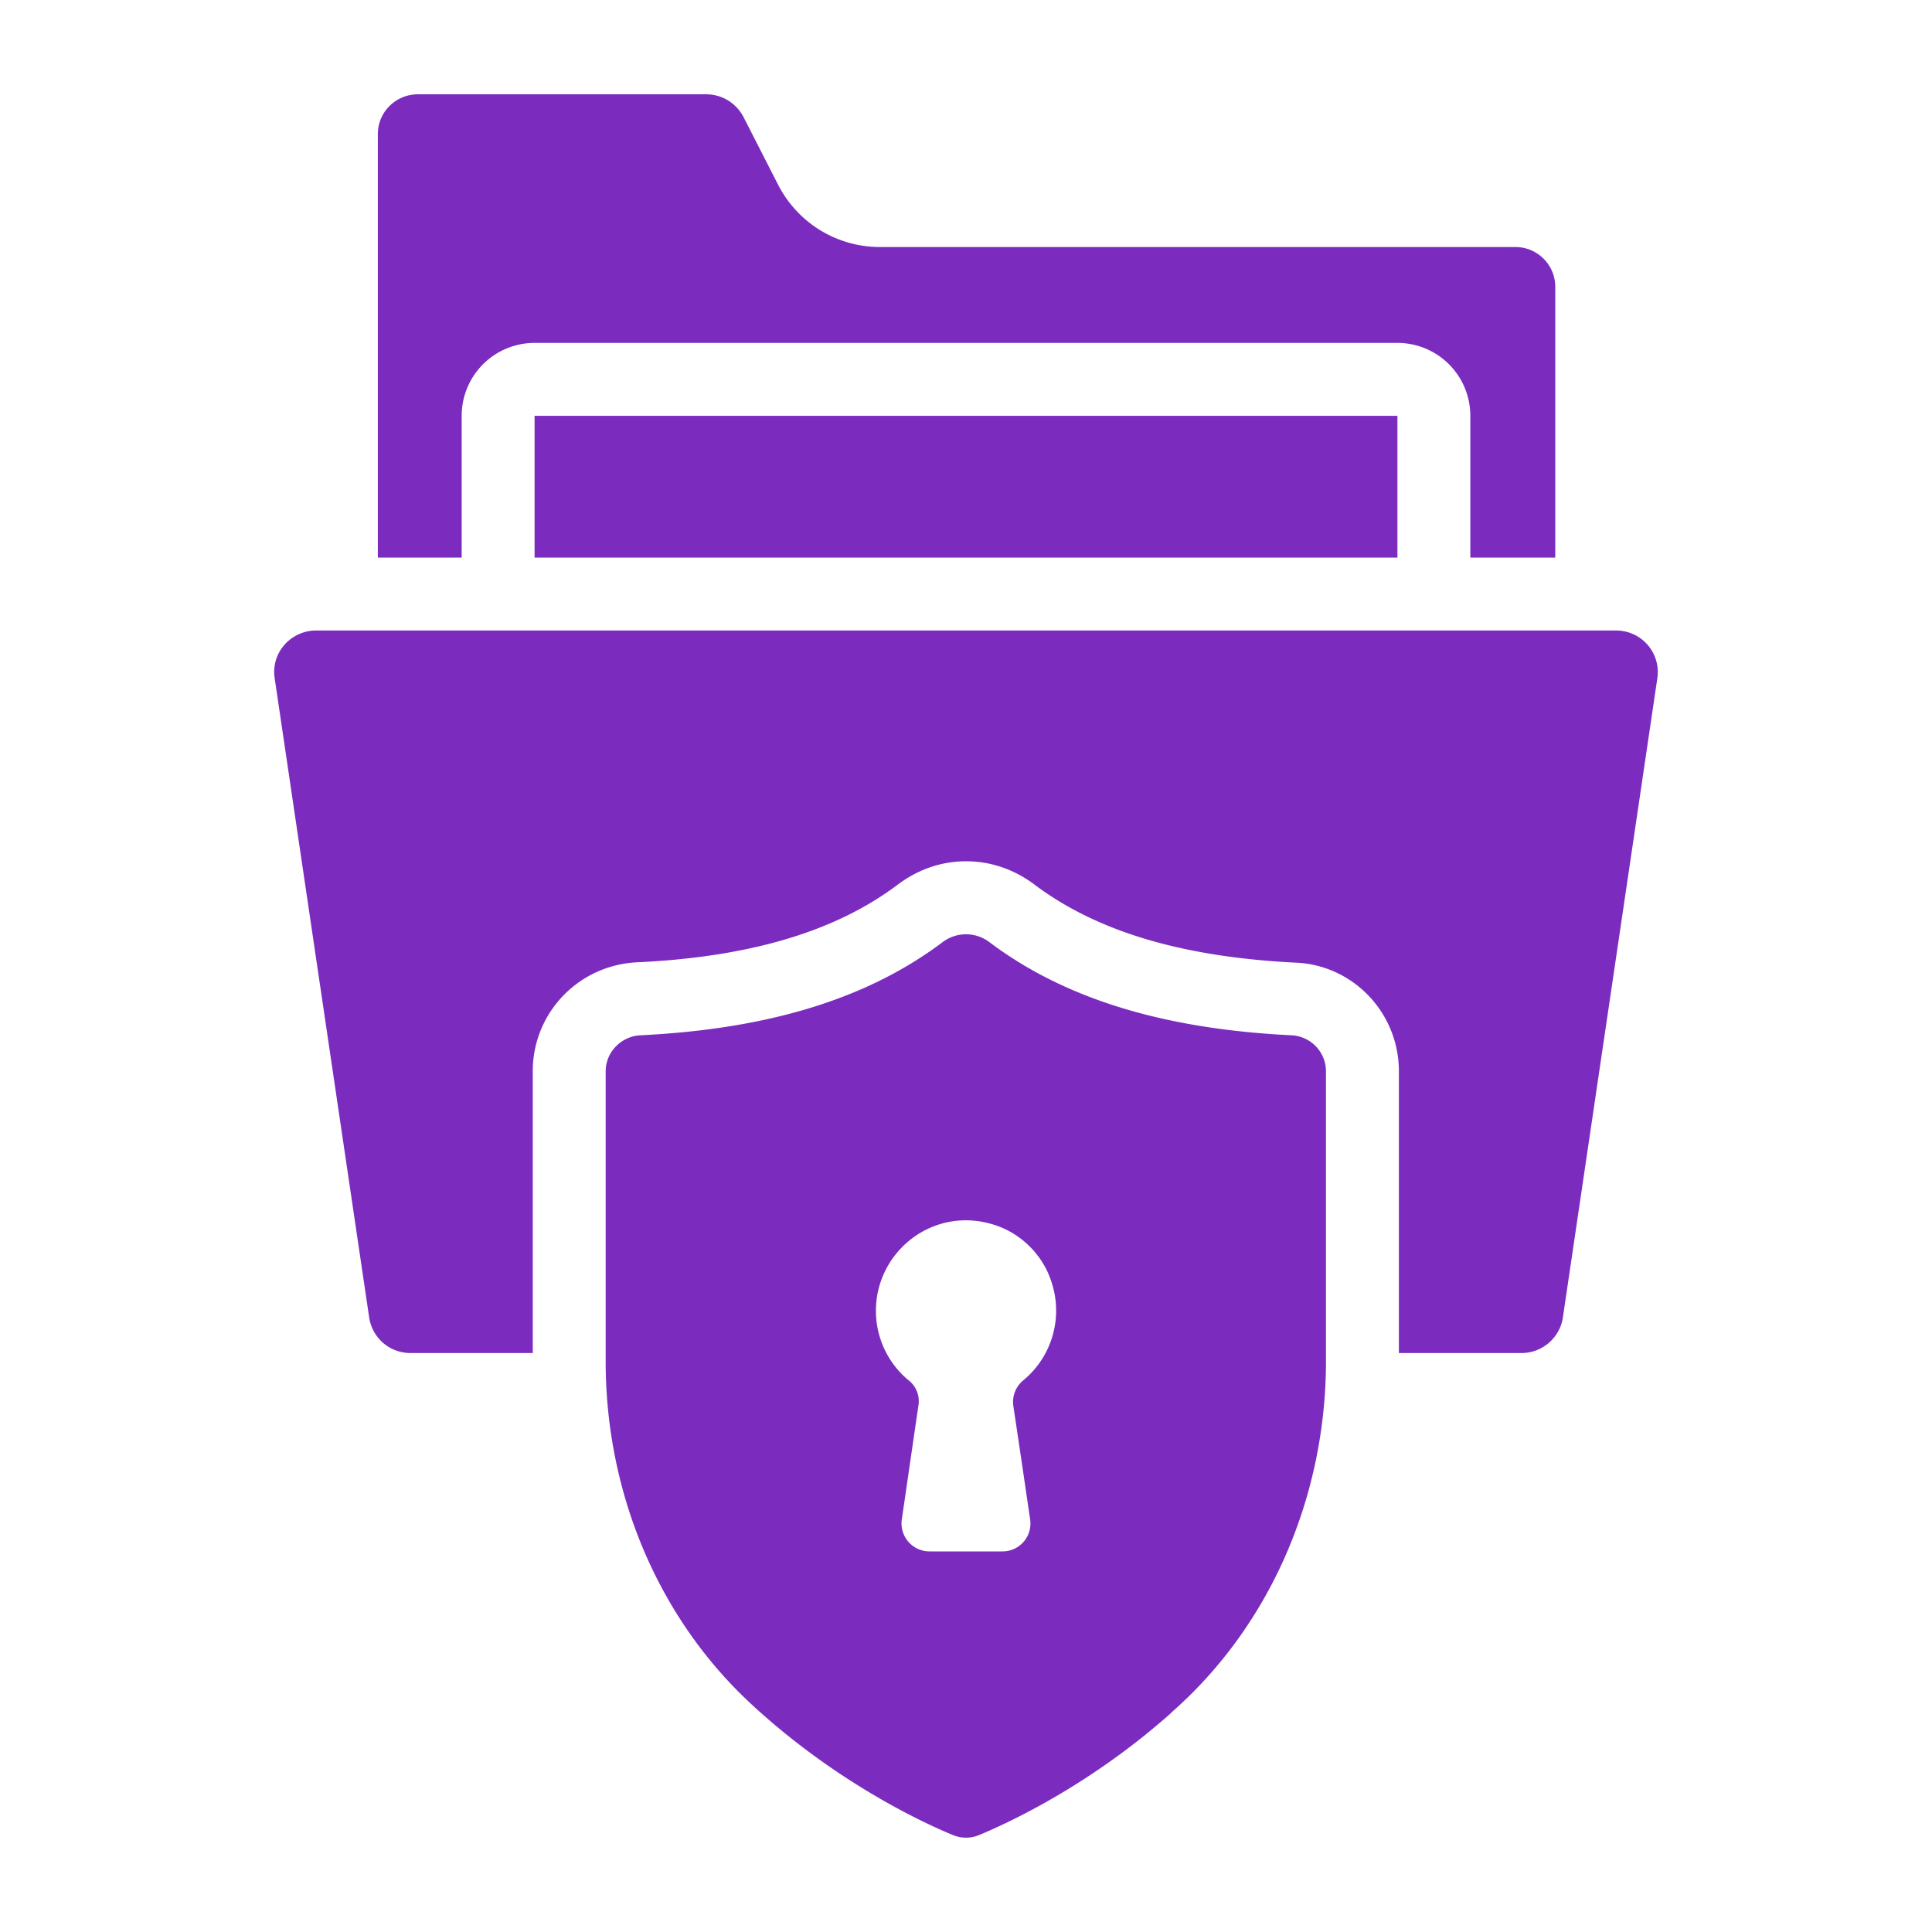
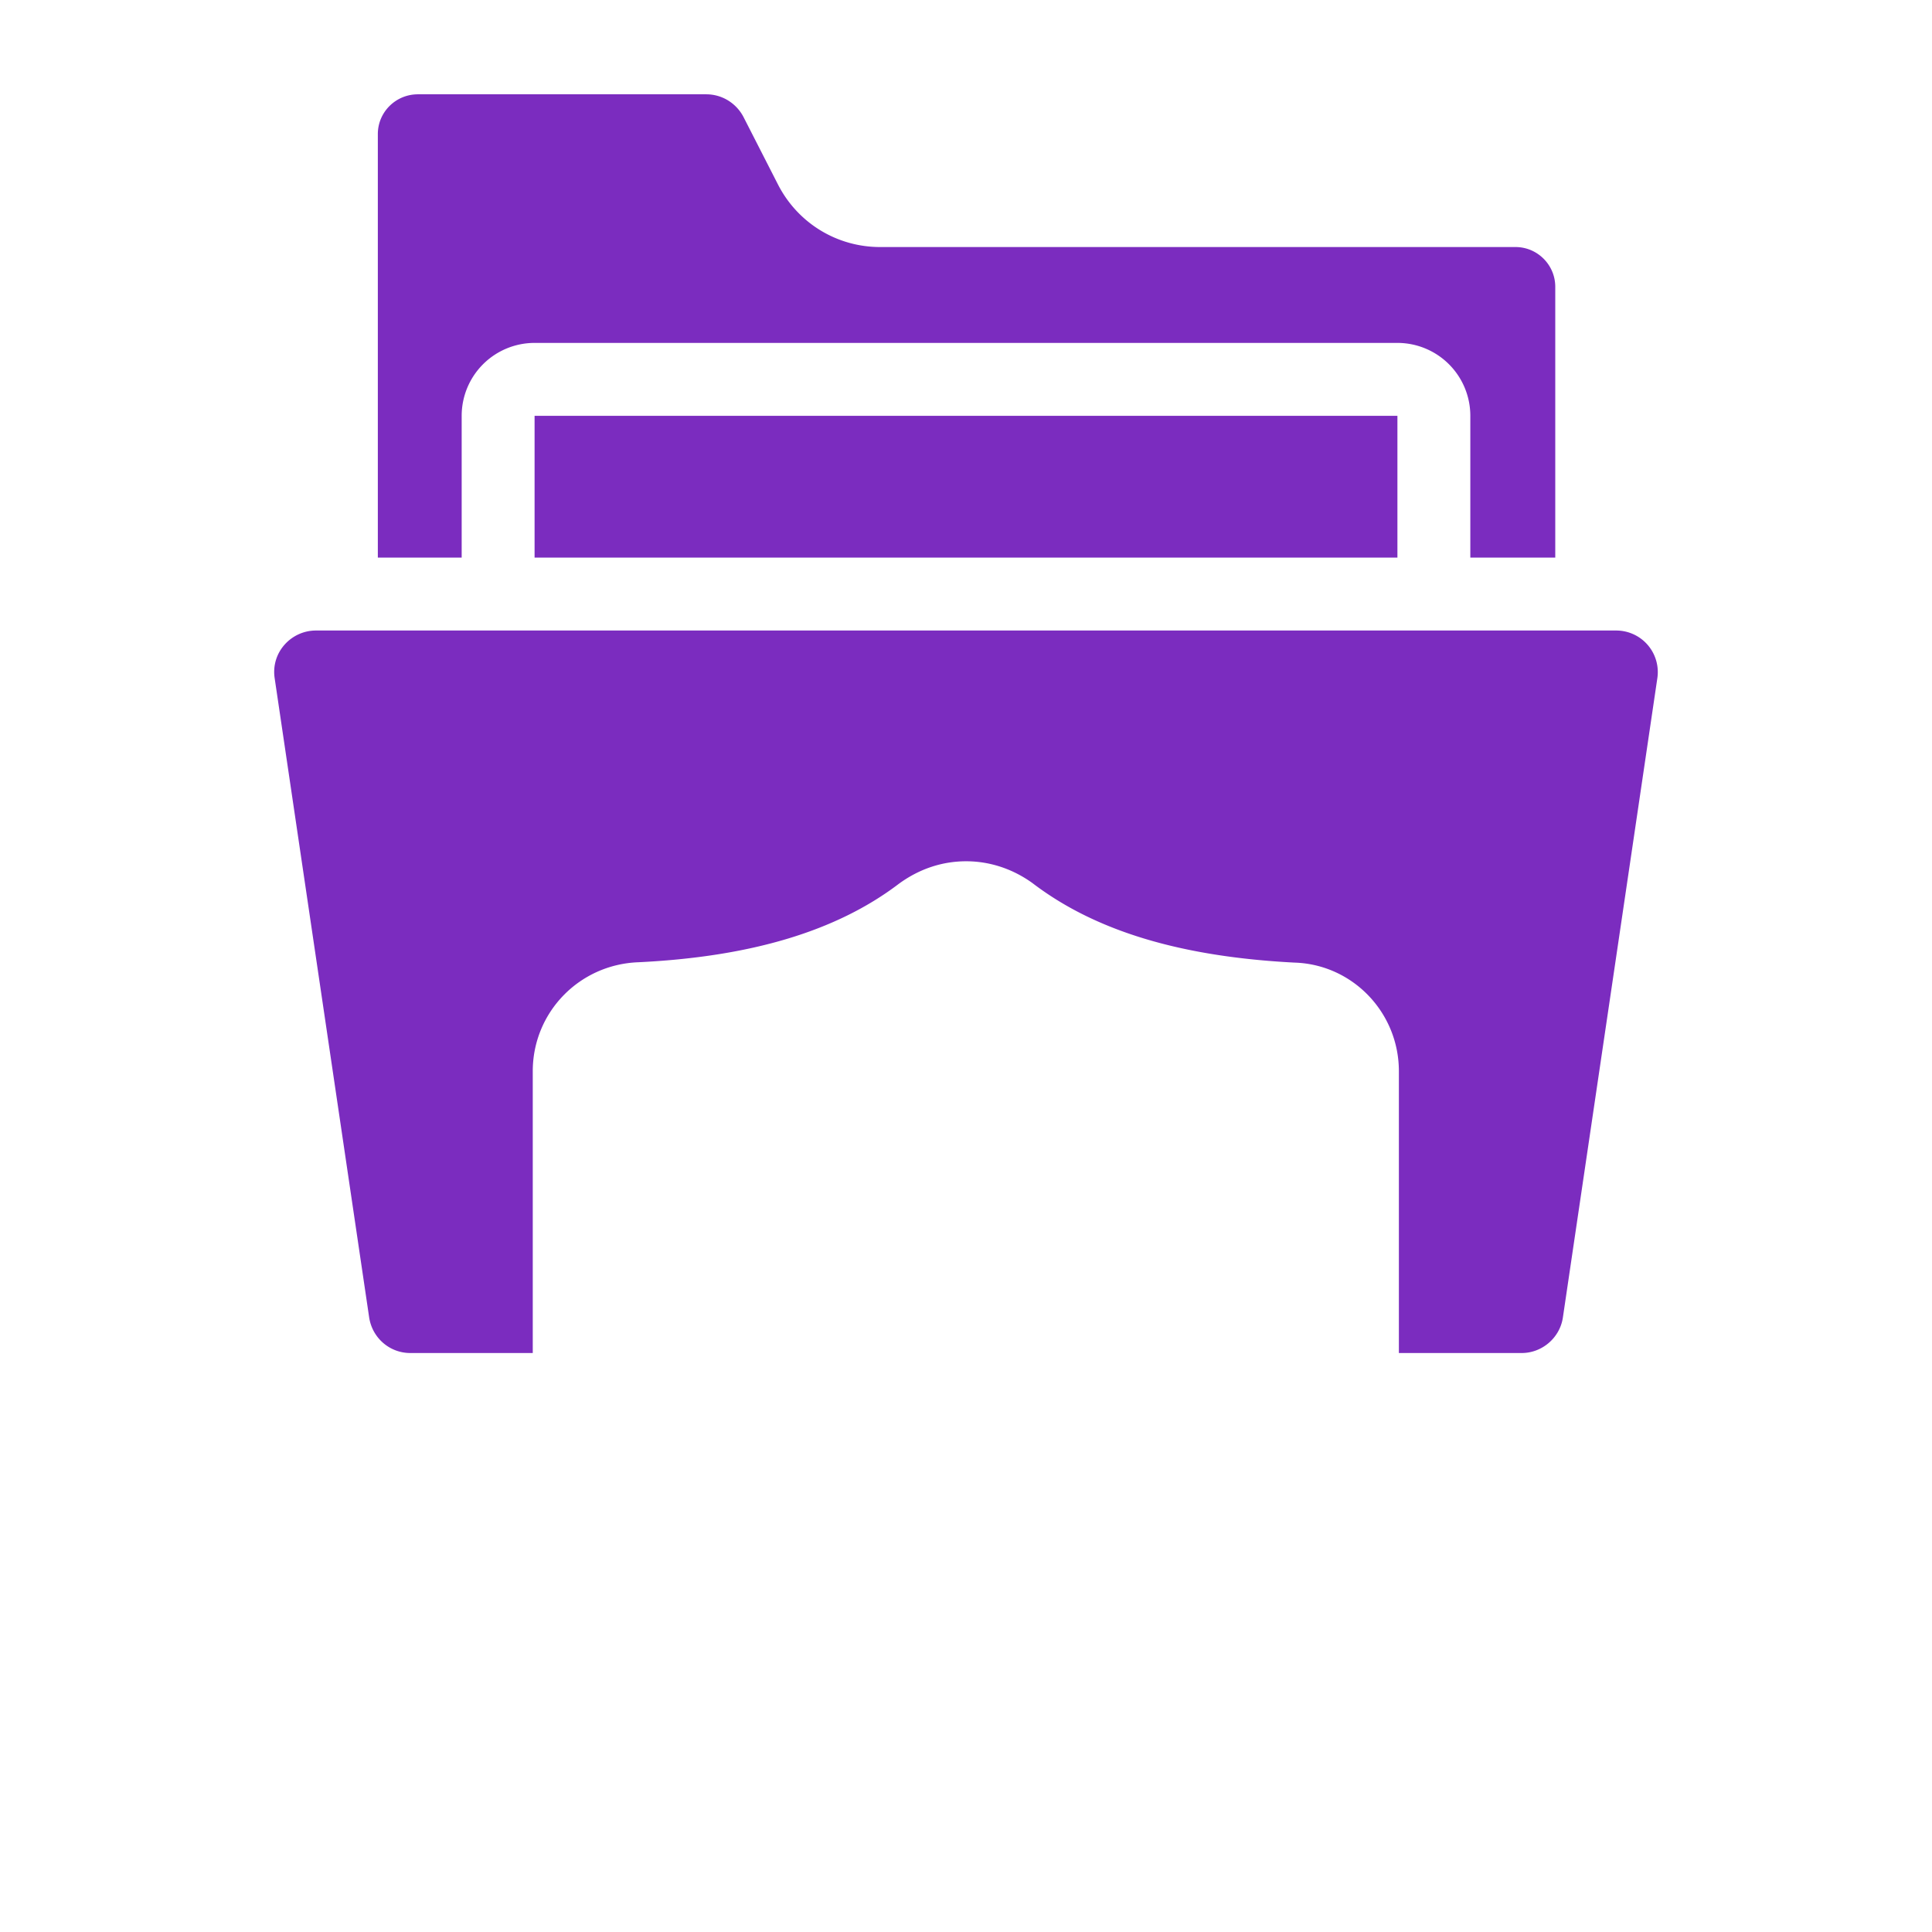
<svg xmlns="http://www.w3.org/2000/svg" version="1.1" width="512" height="512" x="0" y="0" viewBox="0 0 53 53" style="enable-background:new 0 0 512 512" xml:space="preserve" class="">
  <g>
    <path d="M12.665 11.407a2 2 0 0 1 2-2h23.67a2 2 0 0 1 2 2v3.89h2.33v-7.43c0-.6-.49-1.09-1.09-1.09h-17.43c-1.19 0-2.26-.66-2.8-1.71l-.95-1.86c-.2-.38-.59-.62-1.02-.62h-7.91c-.61 0-1.1.49-1.1 1.09v11.62h2.3z" fill="#7B2CBF" opacity="1" data-original="#000000" class="" />
    <path d="M14.665 11.407h23.67v3.89h-23.67zM44.335 17.297H8.665c-.671 0-1.238.595-1.13 1.31l2.59 17.52c.08.57.56.99 1.13.99h3.36v-7.73c0-1.61 1.27-2.93 2.9-2.99 3.08-.15 5.43-.85 7.14-2.15.56-.41 1.19-.62 1.85-.62.65 0 1.28.21 1.82.6 1.73 1.32 4.08 2.02 7.19 2.18 1.59.05 2.86 1.37 2.86 2.98v7.73h3.37c.56 0 1.05-.42 1.13-.98l2.59-17.53a1.14 1.14 0 0 0-1.13-1.31z" fill="#7B2CBF" opacity="1" data-original="#000000" class="" />
-     <path d="M35.415 28.4c-3.23-.16-6.07-.89-8.28-2.56-.38-.28-.89-.28-1.27 0-2.21 1.67-5.05 2.4-8.28 2.56-.54.02-.97.46-.97.99v7.96c0 3.56 1.41 7.03 4.04 9.44 2.25 2.07 4.57 3.17 5.46 3.54.25.11.52.11.77 0 .86-.36 3.03-1.38 5.21-3.31.02-.01.03-.04.05-.05 2.74-2.41 4.23-5.97 4.23-9.63v-7.95c0-.53-.42-.97-.96-.99zm-7.343 9.466a.768.768 0 0 0-.275.694c.112.736.326 2.192.463 3.126a.764.764 0 0 1-.762.873h-1.996a.767.767 0 0 1-.762-.882l.454-3.117a.722.722 0 0 0-.257-.685 2.47 2.47 0 0 1-.908-1.919c0-1.627 1.585-2.903 3.272-2.347.728.24 1.31.831 1.541 1.55a2.482 2.482 0 0 1-.77 2.707z" fill="#7B2CBF" opacity="1" data-original="#000000" class="" />
  </g>
</svg>